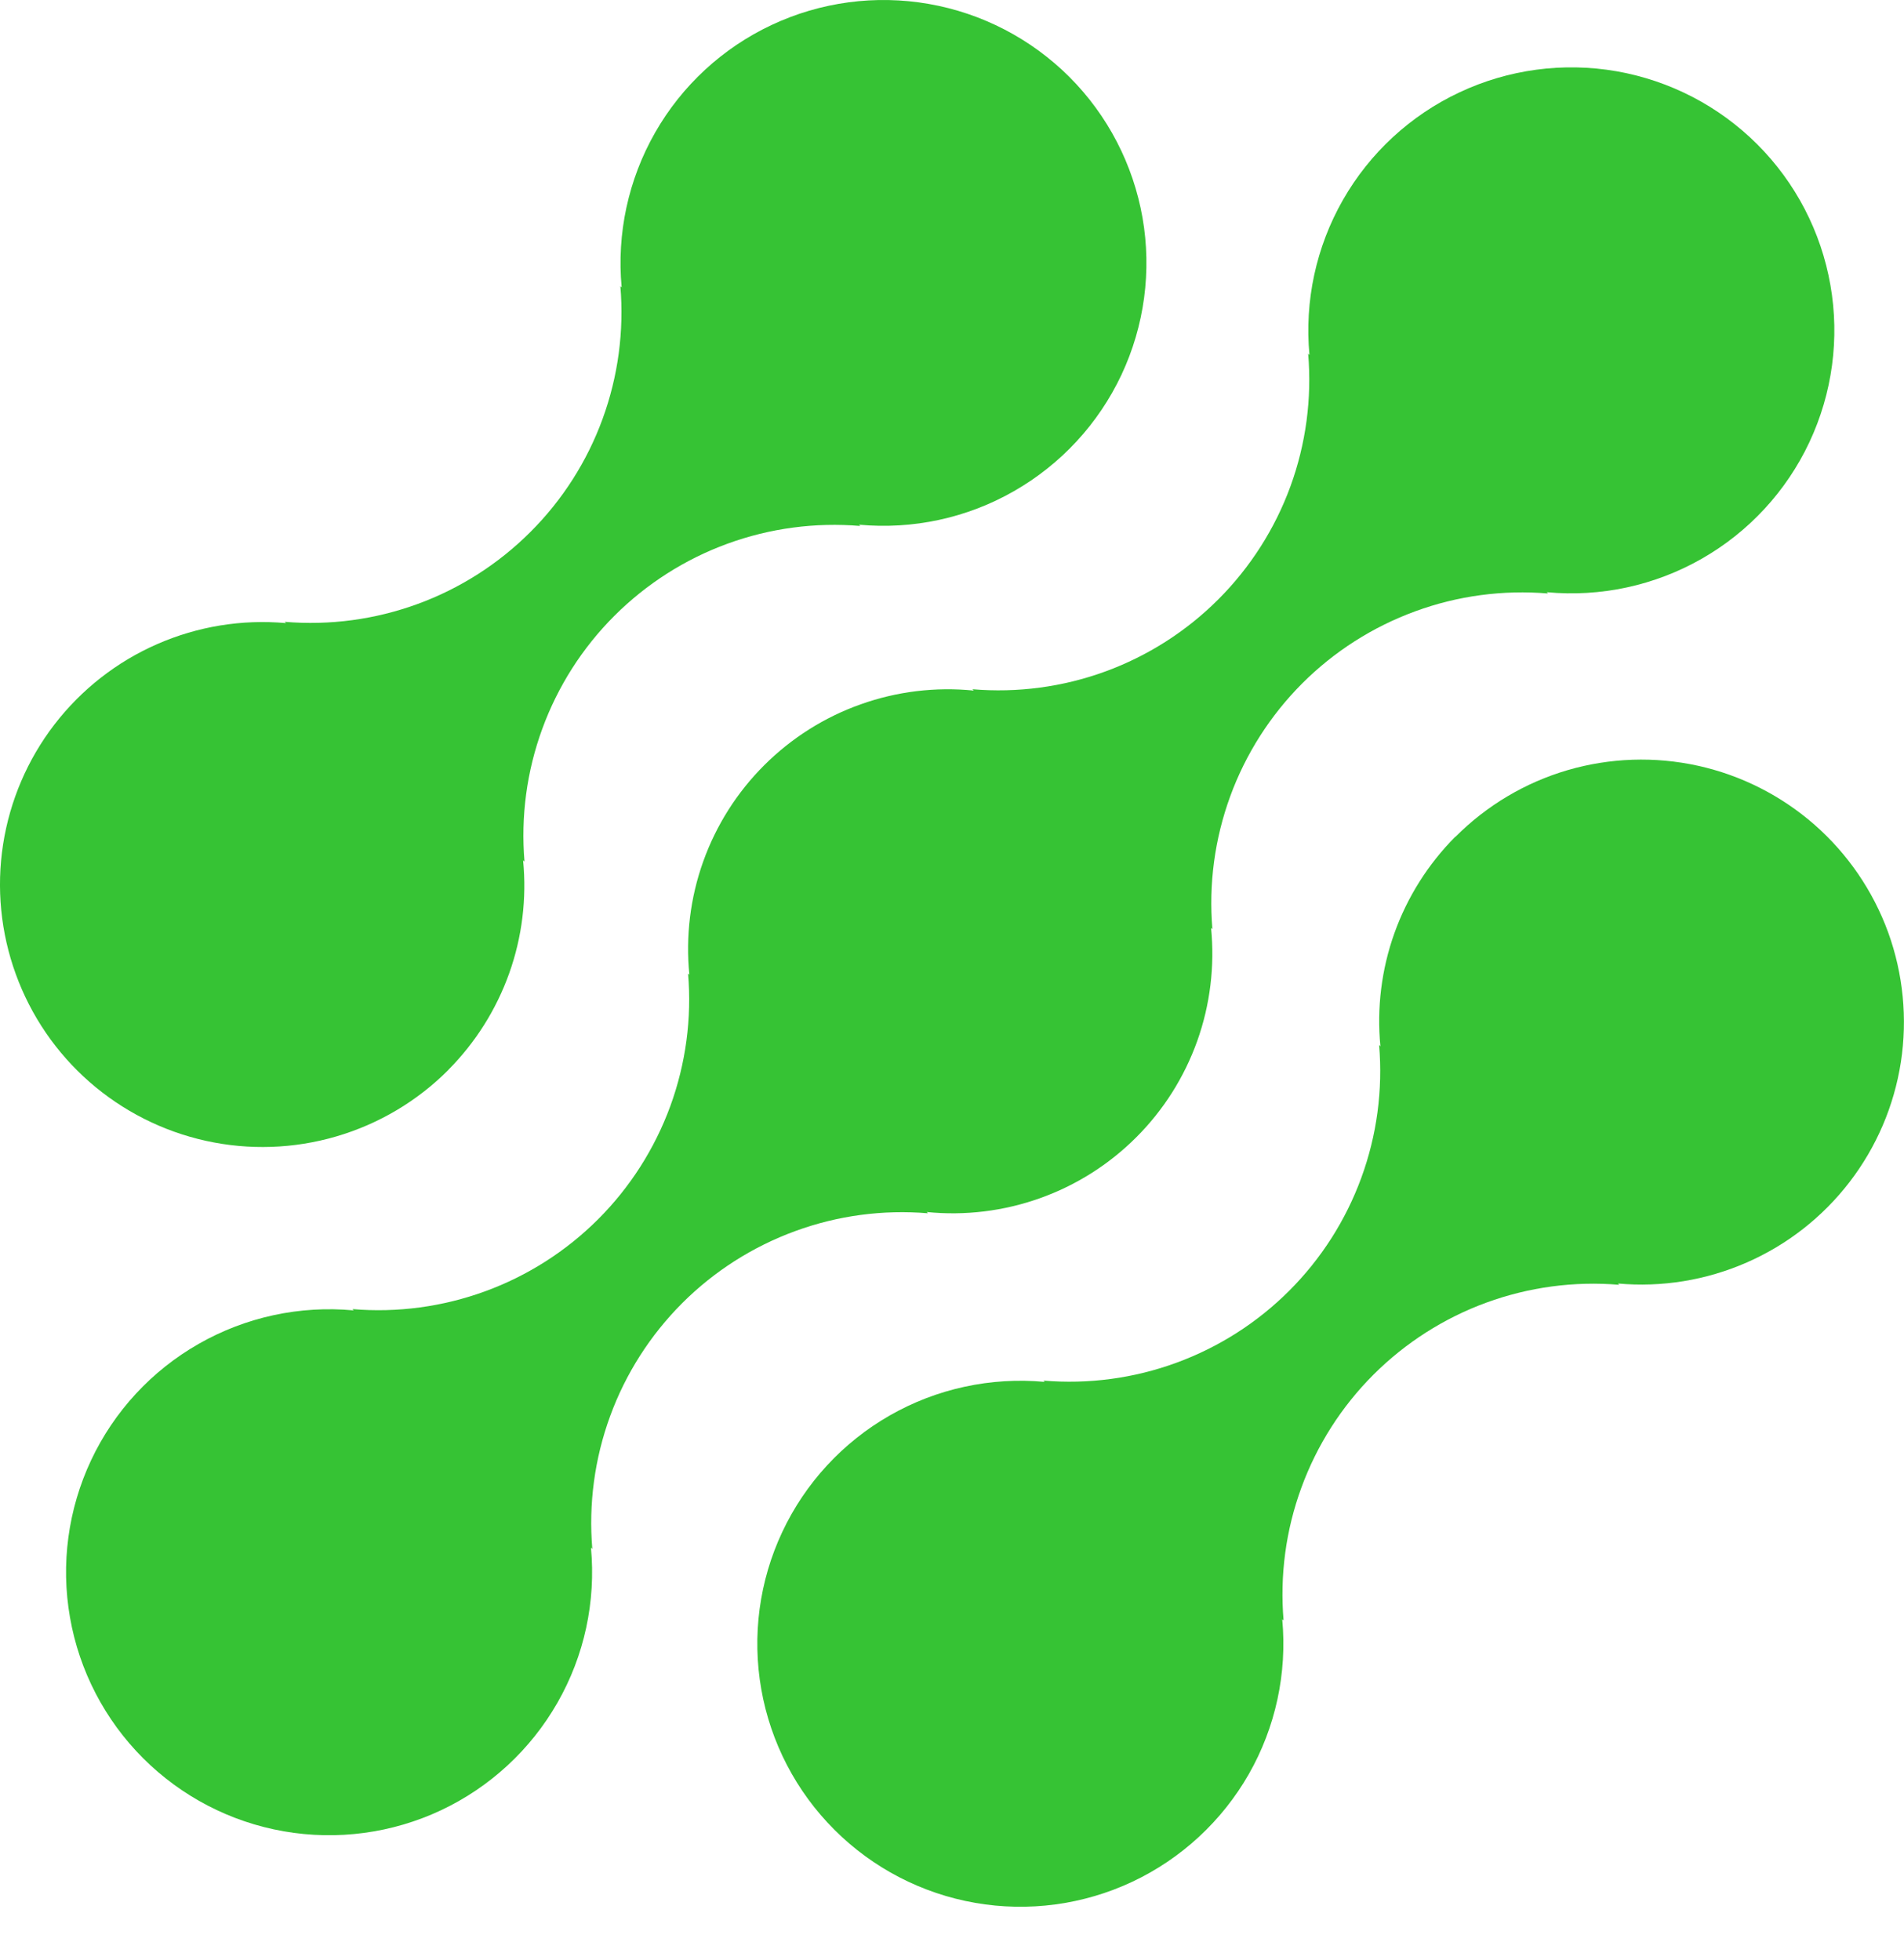
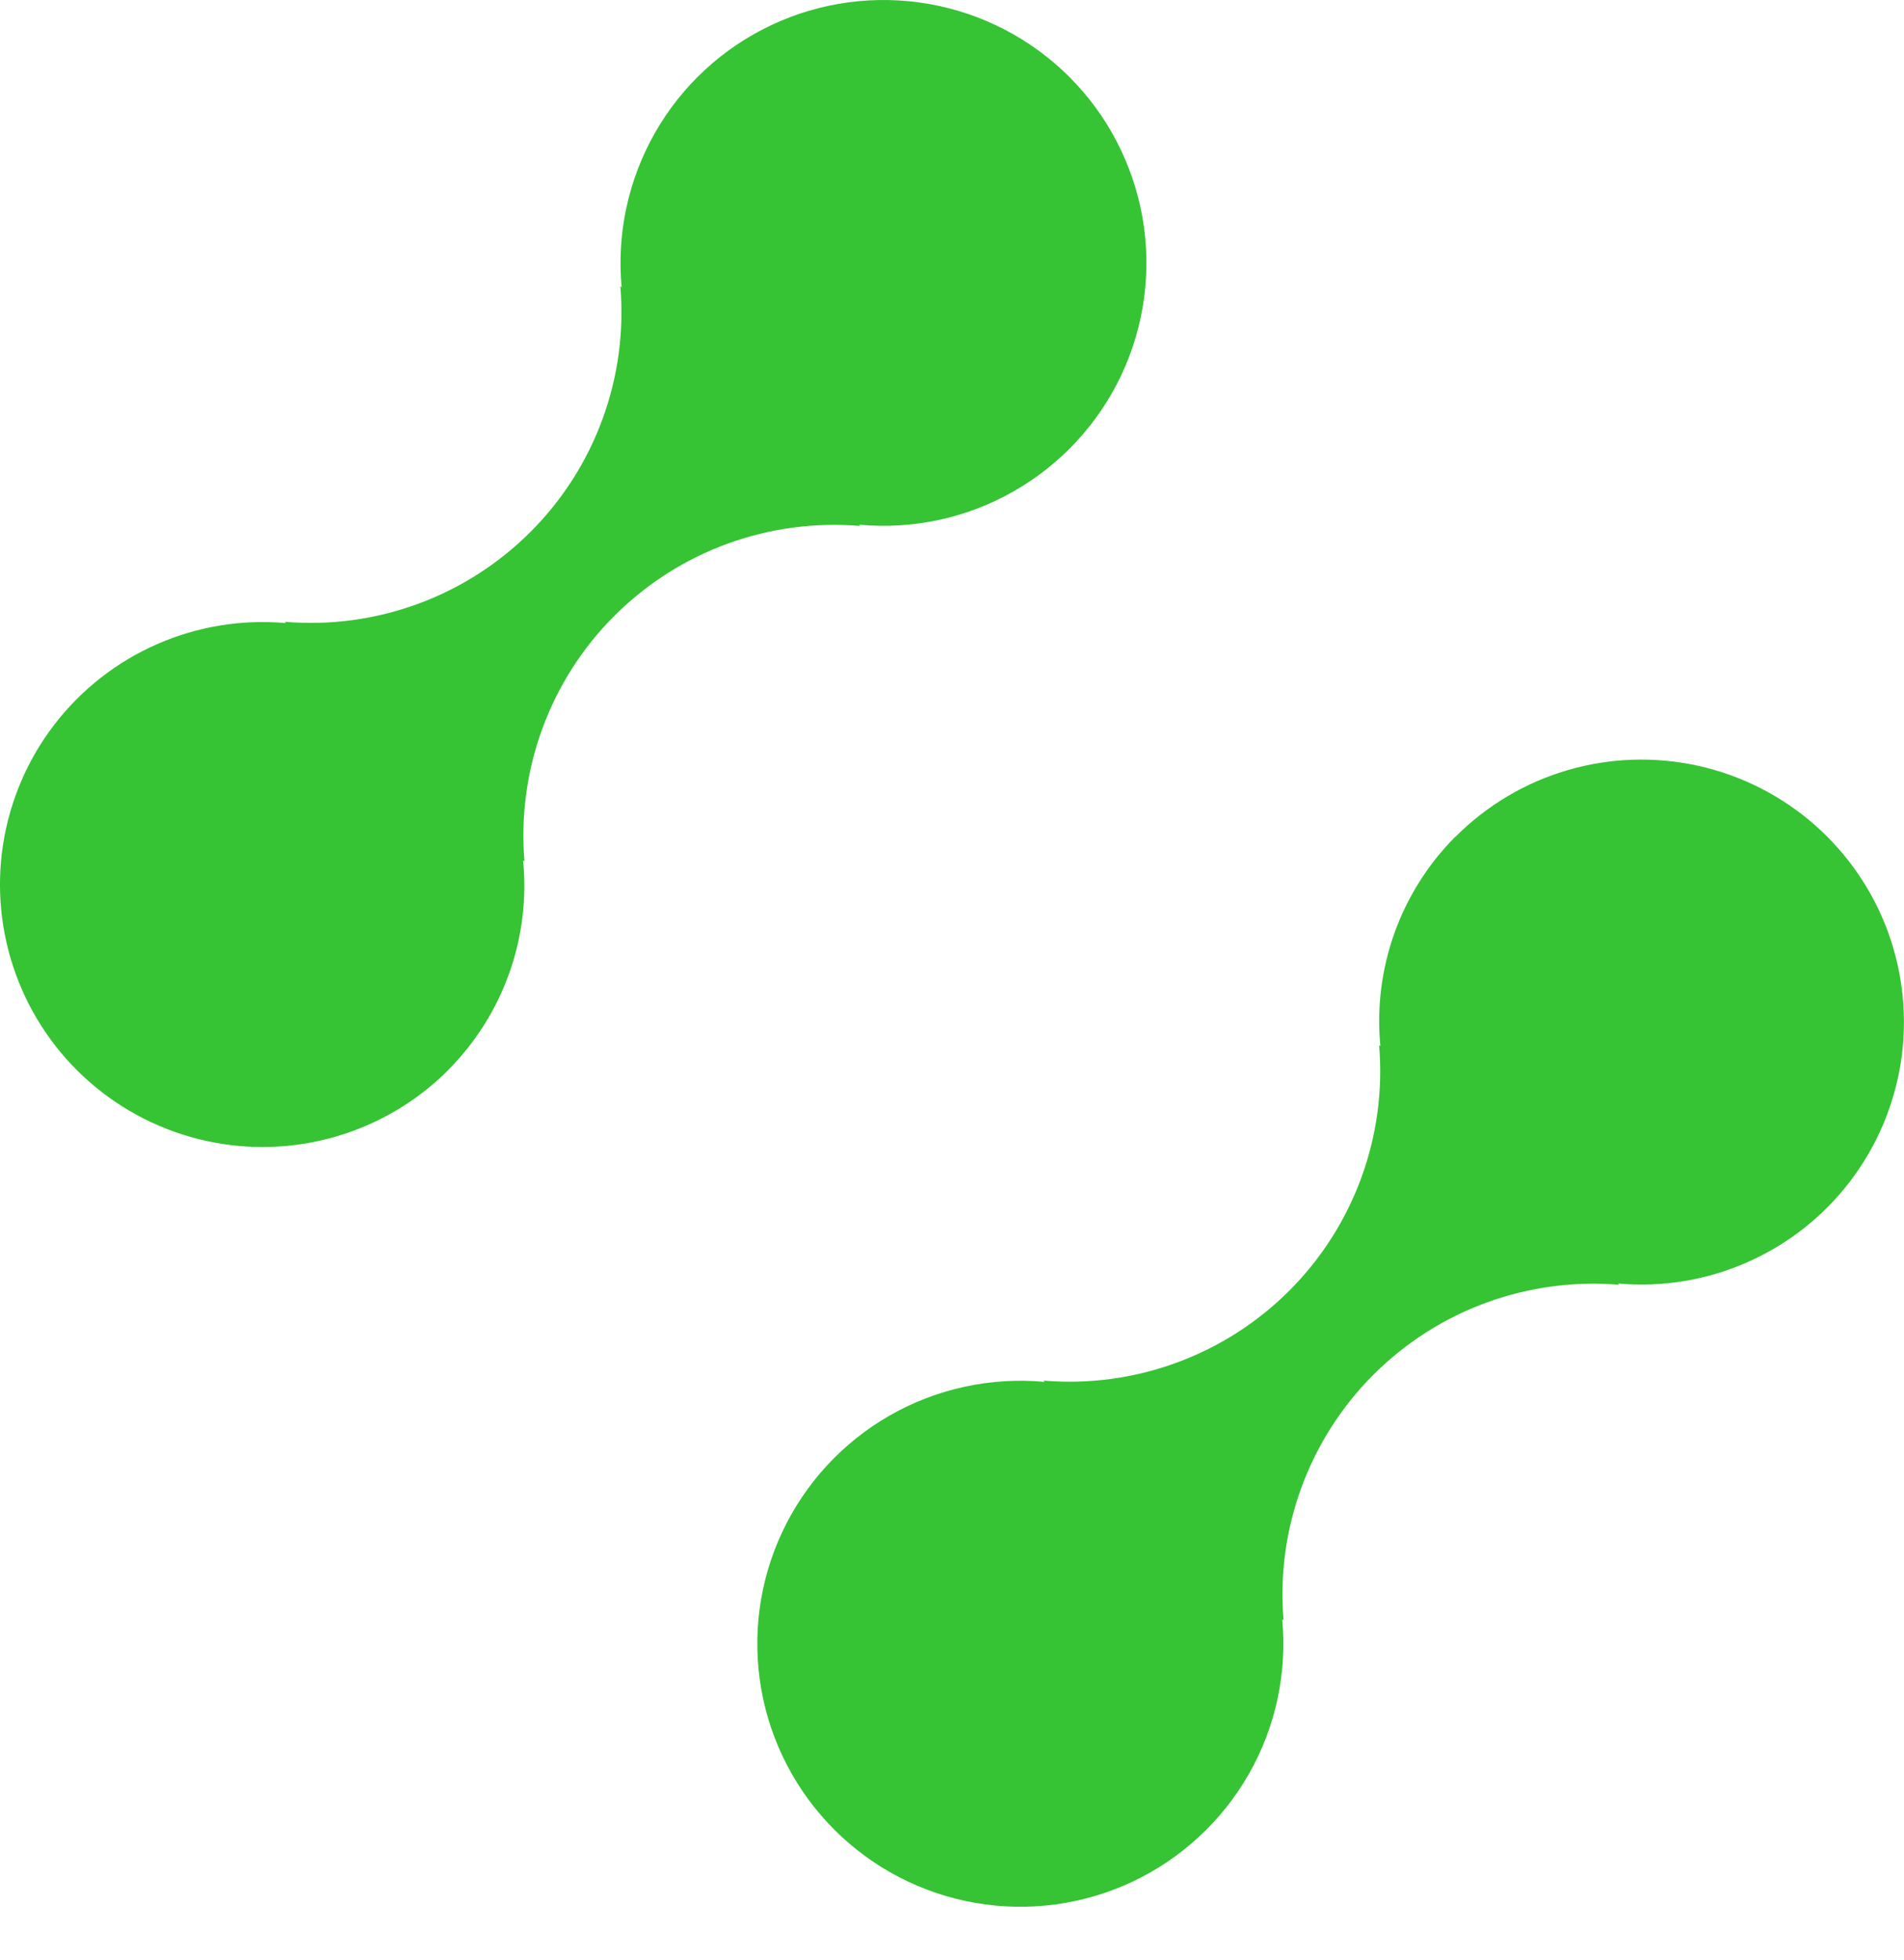
<svg xmlns="http://www.w3.org/2000/svg" width="34" height="35" viewBox="0 0 34 35" fill="none">
  <path d="M25.986 14.946C25.502 15.433 25.131 16.021 24.9 16.667C24.669 17.314 24.584 18.003 24.65 18.687L24.627 18.664C24.695 19.468 24.587 20.277 24.309 21.036C24.032 21.794 23.593 22.482 23.022 23.053C22.451 23.624 21.763 24.063 21.005 24.34C20.247 24.618 19.437 24.726 18.633 24.658L18.656 24.681C17.694 24.592 16.727 24.801 15.888 25.281C15.05 25.761 14.379 26.488 13.969 27.362C13.558 28.237 13.427 29.217 13.594 30.169C13.761 31.121 14.217 31.998 14.901 32.681C15.584 33.364 16.462 33.82 17.414 33.986C18.366 34.152 19.346 34.02 20.22 33.609C21.094 33.197 21.82 32.526 22.3 31.687C22.779 30.848 22.987 29.881 22.897 28.919L22.921 28.942C22.853 28.137 22.961 27.328 23.239 26.57C23.516 25.812 23.955 25.123 24.526 24.552C25.097 23.982 25.785 23.542 26.543 23.265C27.302 22.988 28.111 22.879 28.915 22.947L28.891 22.924C29.677 22.995 30.468 22.866 31.191 22.549C31.914 22.233 32.545 21.739 33.026 21.114C33.508 20.488 33.823 19.751 33.944 18.971C34.064 18.192 33.986 17.394 33.717 16.652C33.447 15.911 32.994 15.249 32.401 14.729C31.807 14.209 31.092 13.847 30.322 13.677C29.551 13.507 28.75 13.534 27.993 13.755C27.235 13.977 26.547 14.387 25.99 14.946H25.986Z" fill="#36C334" />
-   <path d="M16.572 21.67L16.547 21.647C17.231 21.716 17.921 21.632 18.569 21.401C19.216 21.171 19.804 20.799 20.29 20.313C20.776 19.828 21.148 19.24 21.379 18.593C21.61 17.946 21.694 17.255 21.626 16.572L21.65 16.595C21.582 15.79 21.691 14.981 21.968 14.223C22.245 13.464 22.685 12.776 23.255 12.205C23.826 11.634 24.515 11.195 25.273 10.918C26.031 10.64 26.84 10.532 27.645 10.6L27.62 10.577C28.583 10.667 29.549 10.459 30.389 9.979C31.228 9.5 31.899 8.774 32.31 7.899C32.721 7.024 32.853 6.044 32.686 5.092C32.52 4.14 32.064 3.262 31.381 2.579C30.697 1.895 29.82 1.44 28.868 1.273C27.916 1.107 26.936 1.238 26.061 1.65C25.186 2.061 24.46 2.732 23.981 3.571C23.502 4.41 23.293 5.377 23.383 6.34L23.36 6.315C23.428 7.12 23.32 7.929 23.043 8.688C22.766 9.446 22.326 10.134 21.756 10.705C21.185 11.276 20.496 11.716 19.738 11.993C18.98 12.27 18.17 12.378 17.366 12.31L17.389 12.334C16.705 12.265 16.015 12.349 15.368 12.58C14.72 12.81 14.133 13.182 13.646 13.668C13.16 14.153 12.788 14.741 12.557 15.388C12.326 16.035 12.242 16.726 12.31 17.41L12.287 17.387C12.355 18.191 12.246 19 11.969 19.758C11.691 20.516 11.252 21.205 10.681 21.776C10.111 22.346 9.422 22.786 8.664 23.063C7.906 23.34 7.097 23.449 6.293 23.381L6.316 23.404C5.354 23.314 4.387 23.523 3.548 24.002C2.708 24.481 2.037 25.207 1.626 26.082C1.215 26.957 1.083 27.937 1.25 28.889C1.416 29.841 1.872 30.719 2.555 31.402C3.239 32.086 4.116 32.542 5.068 32.708C6.02 32.874 7.001 32.743 7.875 32.332C8.75 31.92 9.476 31.249 9.955 30.41C10.435 29.571 10.643 28.604 10.553 27.642L10.577 27.665C10.509 26.86 10.618 26.051 10.895 25.293C11.172 24.534 11.612 23.846 12.182 23.275C12.753 22.704 13.442 22.265 14.2 21.988C14.958 21.71 15.767 21.602 16.572 21.67Z" fill="#36C334" />
  <path d="M8.007 19.107C8.491 18.62 8.861 18.032 9.092 17.386C9.323 16.739 9.408 16.049 9.341 15.366L9.366 15.389C9.298 14.585 9.406 13.775 9.684 13.016C9.961 12.258 10.4 11.569 10.972 10.998C11.543 10.428 12.231 9.988 12.99 9.711C13.748 9.434 14.558 9.326 15.363 9.394L15.338 9.371C16.3 9.461 17.267 9.253 18.105 8.773C18.944 8.294 19.615 7.568 20.026 6.694C20.437 5.819 20.568 4.839 20.402 3.888C20.235 2.936 19.78 2.059 19.097 1.375C18.413 0.692 17.536 0.236 16.584 0.07C15.633 -0.096 14.653 0.035 13.779 0.446C12.904 0.857 12.178 1.528 11.699 2.367C11.22 3.206 11.011 4.172 11.101 5.134L11.078 5.111C11.146 5.915 11.037 6.725 10.76 7.483C10.483 8.241 10.044 8.93 9.473 9.5C8.902 10.071 8.214 10.511 7.456 10.788C6.698 11.065 5.888 11.174 5.084 11.106L5.107 11.129C4.321 11.058 3.53 11.187 2.807 11.504C2.084 11.82 1.453 12.315 0.972 12.94C0.491 13.565 0.176 14.302 0.055 15.082C-0.066 15.862 0.013 16.66 0.283 17.401C0.552 18.143 1.005 18.804 1.598 19.324C2.192 19.844 2.907 20.206 3.678 20.376C4.448 20.546 5.249 20.519 6.006 20.297C6.764 20.075 7.453 19.666 8.009 19.107H8.007Z" fill="#36C334" />
</svg>